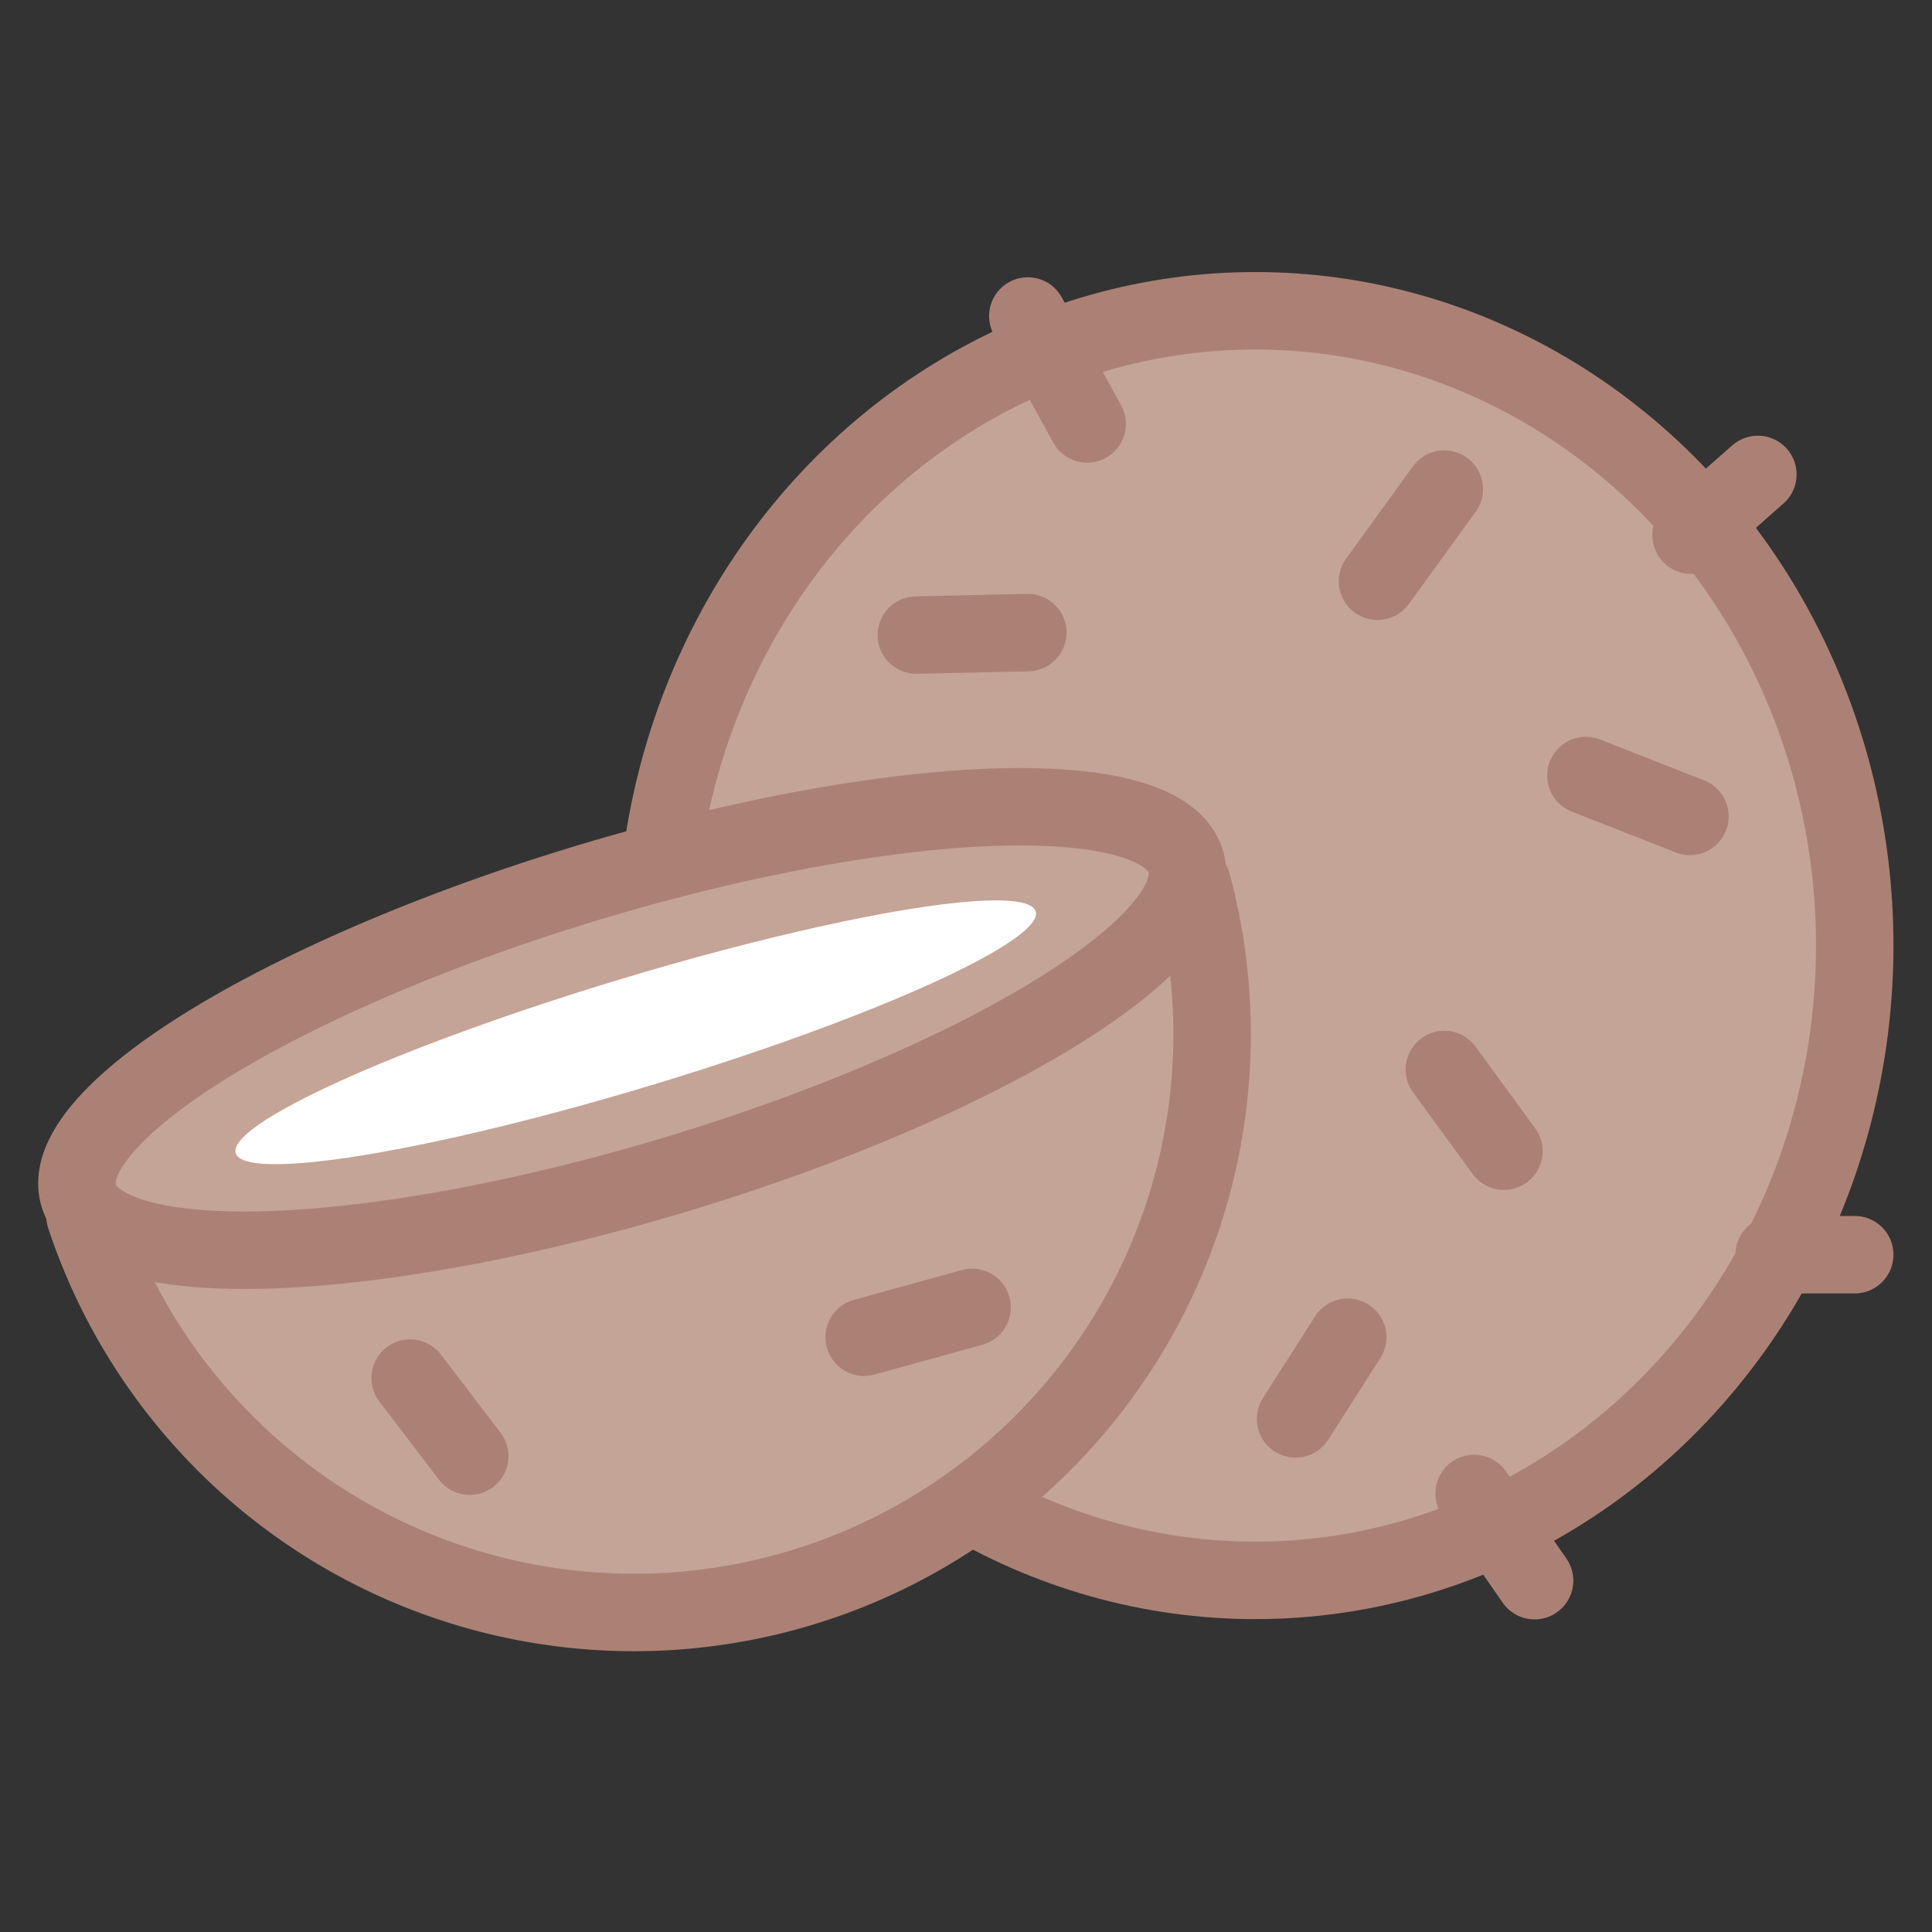
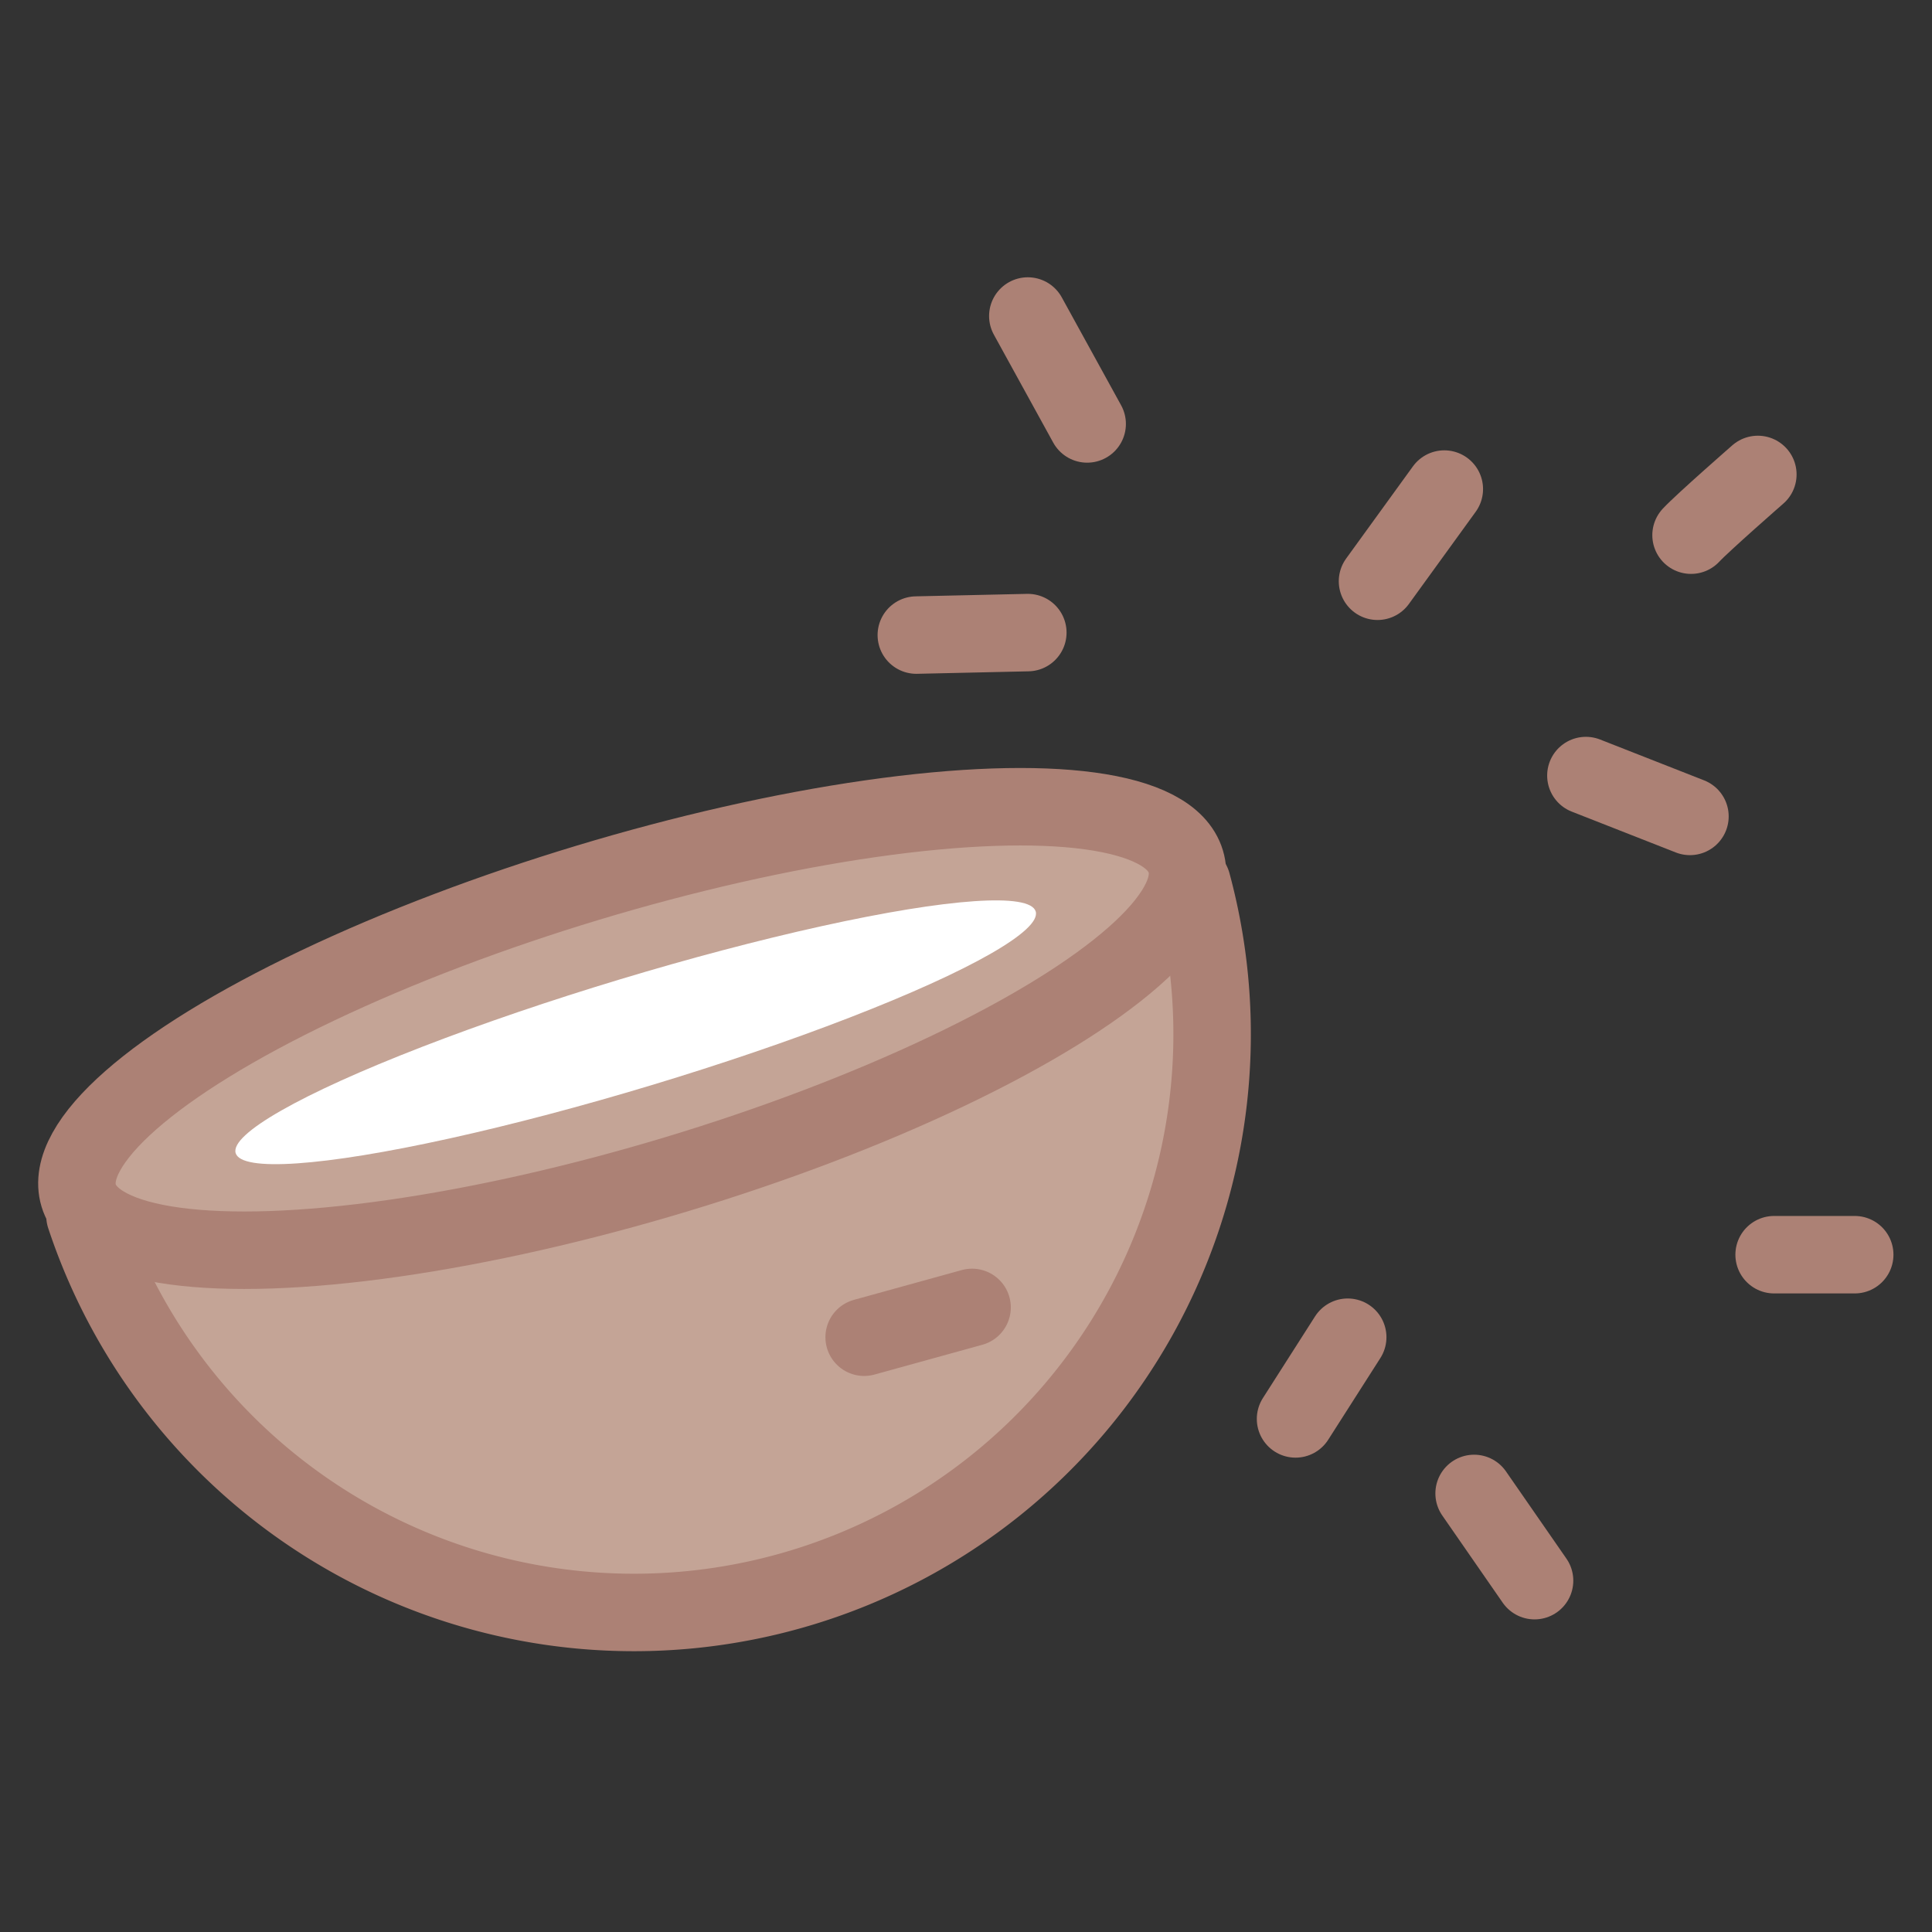
<svg xmlns="http://www.w3.org/2000/svg" id="Layer_1" data-name="Layer 1" viewBox="0 0 70 70">
  <rect x="0" y="0" width="70" height="70" fill="#333333" stroke="none" />
  <title>coconut_icon</title>
  <g id="coconut_icon" data-name="coconut icon">
-     <ellipse cx="45.48" cy="34.26" rx="21.72" ry="23" style="fill:#c4a496;stroke:#ac8175;stroke-linecap:round;stroke-linejoin:round;stroke-width:2.807px" />
    <path d="M43.19,32A20.95,20.95,0,0,1,3.08,44.06" style="fill:#c4a496;stroke:#ac8175;stroke-linecap:round;stroke-linejoin:round;stroke-width:2.807px" />
    <ellipse cx="22.91" cy="37.26" rx="20.95" ry="5.52" transform="translate(-9.79 8.21) rotate(-16.79)" style="fill:#c4a496;stroke:#ac8175;stroke-linecap:round;stroke-linejoin:round;stroke-width:2.807px" />
    <ellipse cx="23.03" cy="37.4" rx="15.14" ry="2" transform="translate(-9.83 8.26) rotate(-16.81)" style="fill:#fff" />
    <line x1="49.91" y1="21.06" x2="52.33" y2="17.72" style="fill:none;stroke:#ac8175;stroke-linecap:round;stroke-linejoin:round;stroke-width:2.807px" />
    <line x1="57.46" y1="28.1" x2="61.23" y2="29.58" style="fill:none;stroke:#ac8175;stroke-linecap:round;stroke-linejoin:round;stroke-width:2.807px" />
    <path d="M61.27,19.39c.44-.47,2.42-2.2,2.42-2.2" style="fill:#c4a496;stroke:#ac8175;stroke-linecap:round;stroke-linejoin:round;stroke-width:2.807px" />
    <line x1="39.39" y1="15.36" x2="37.24" y2="11.45" style="fill:none;stroke:#ac8175;stroke-linecap:round;stroke-linejoin:round;stroke-width:2.807px" />
    <line x1="37.24" y1="22.92" x2="33.2" y2="23.01" style="fill:none;stroke:#ac8175;stroke-linecap:round;stroke-linejoin:round;stroke-width:2.807px" />
-     <line x1="52.33" y1="38.75" x2="54.49" y2="41.71" style="fill:none;stroke:#ac8175;stroke-linecap:round;stroke-linejoin:round;stroke-width:2.807px" />
    <line x1="64.28" y1="45.46" x2="67.2" y2="45.46" style="fill:none;stroke:#ac8175;stroke-linecap:round;stroke-linejoin:round;stroke-width:2.807px" />
    <line x1="53.41" y1="54.11" x2="55.6" y2="57.27" style="fill:none;stroke:#ac8175;stroke-linecap:round;stroke-linejoin:round;stroke-width:2.807px" />
    <line x1="48.83" y1="48.45" x2="46.94" y2="51.41" style="fill:none;stroke:#ac8175;stroke-linecap:round;stroke-linejoin:round;stroke-width:2.807px" />
-     <line x1="14.86" y1="49.93" x2="17.02" y2="52.76" style="fill:none;stroke:#ac8175;stroke-linecap:round;stroke-linejoin:round;stroke-width:2.807px" />
    <line x1="31.31" y1="48.45" x2="35.22" y2="47.37" style="fill:none;stroke:#ac8175;stroke-linecap:round;stroke-linejoin:round;stroke-width:2.807px" />
  </g>
</svg>